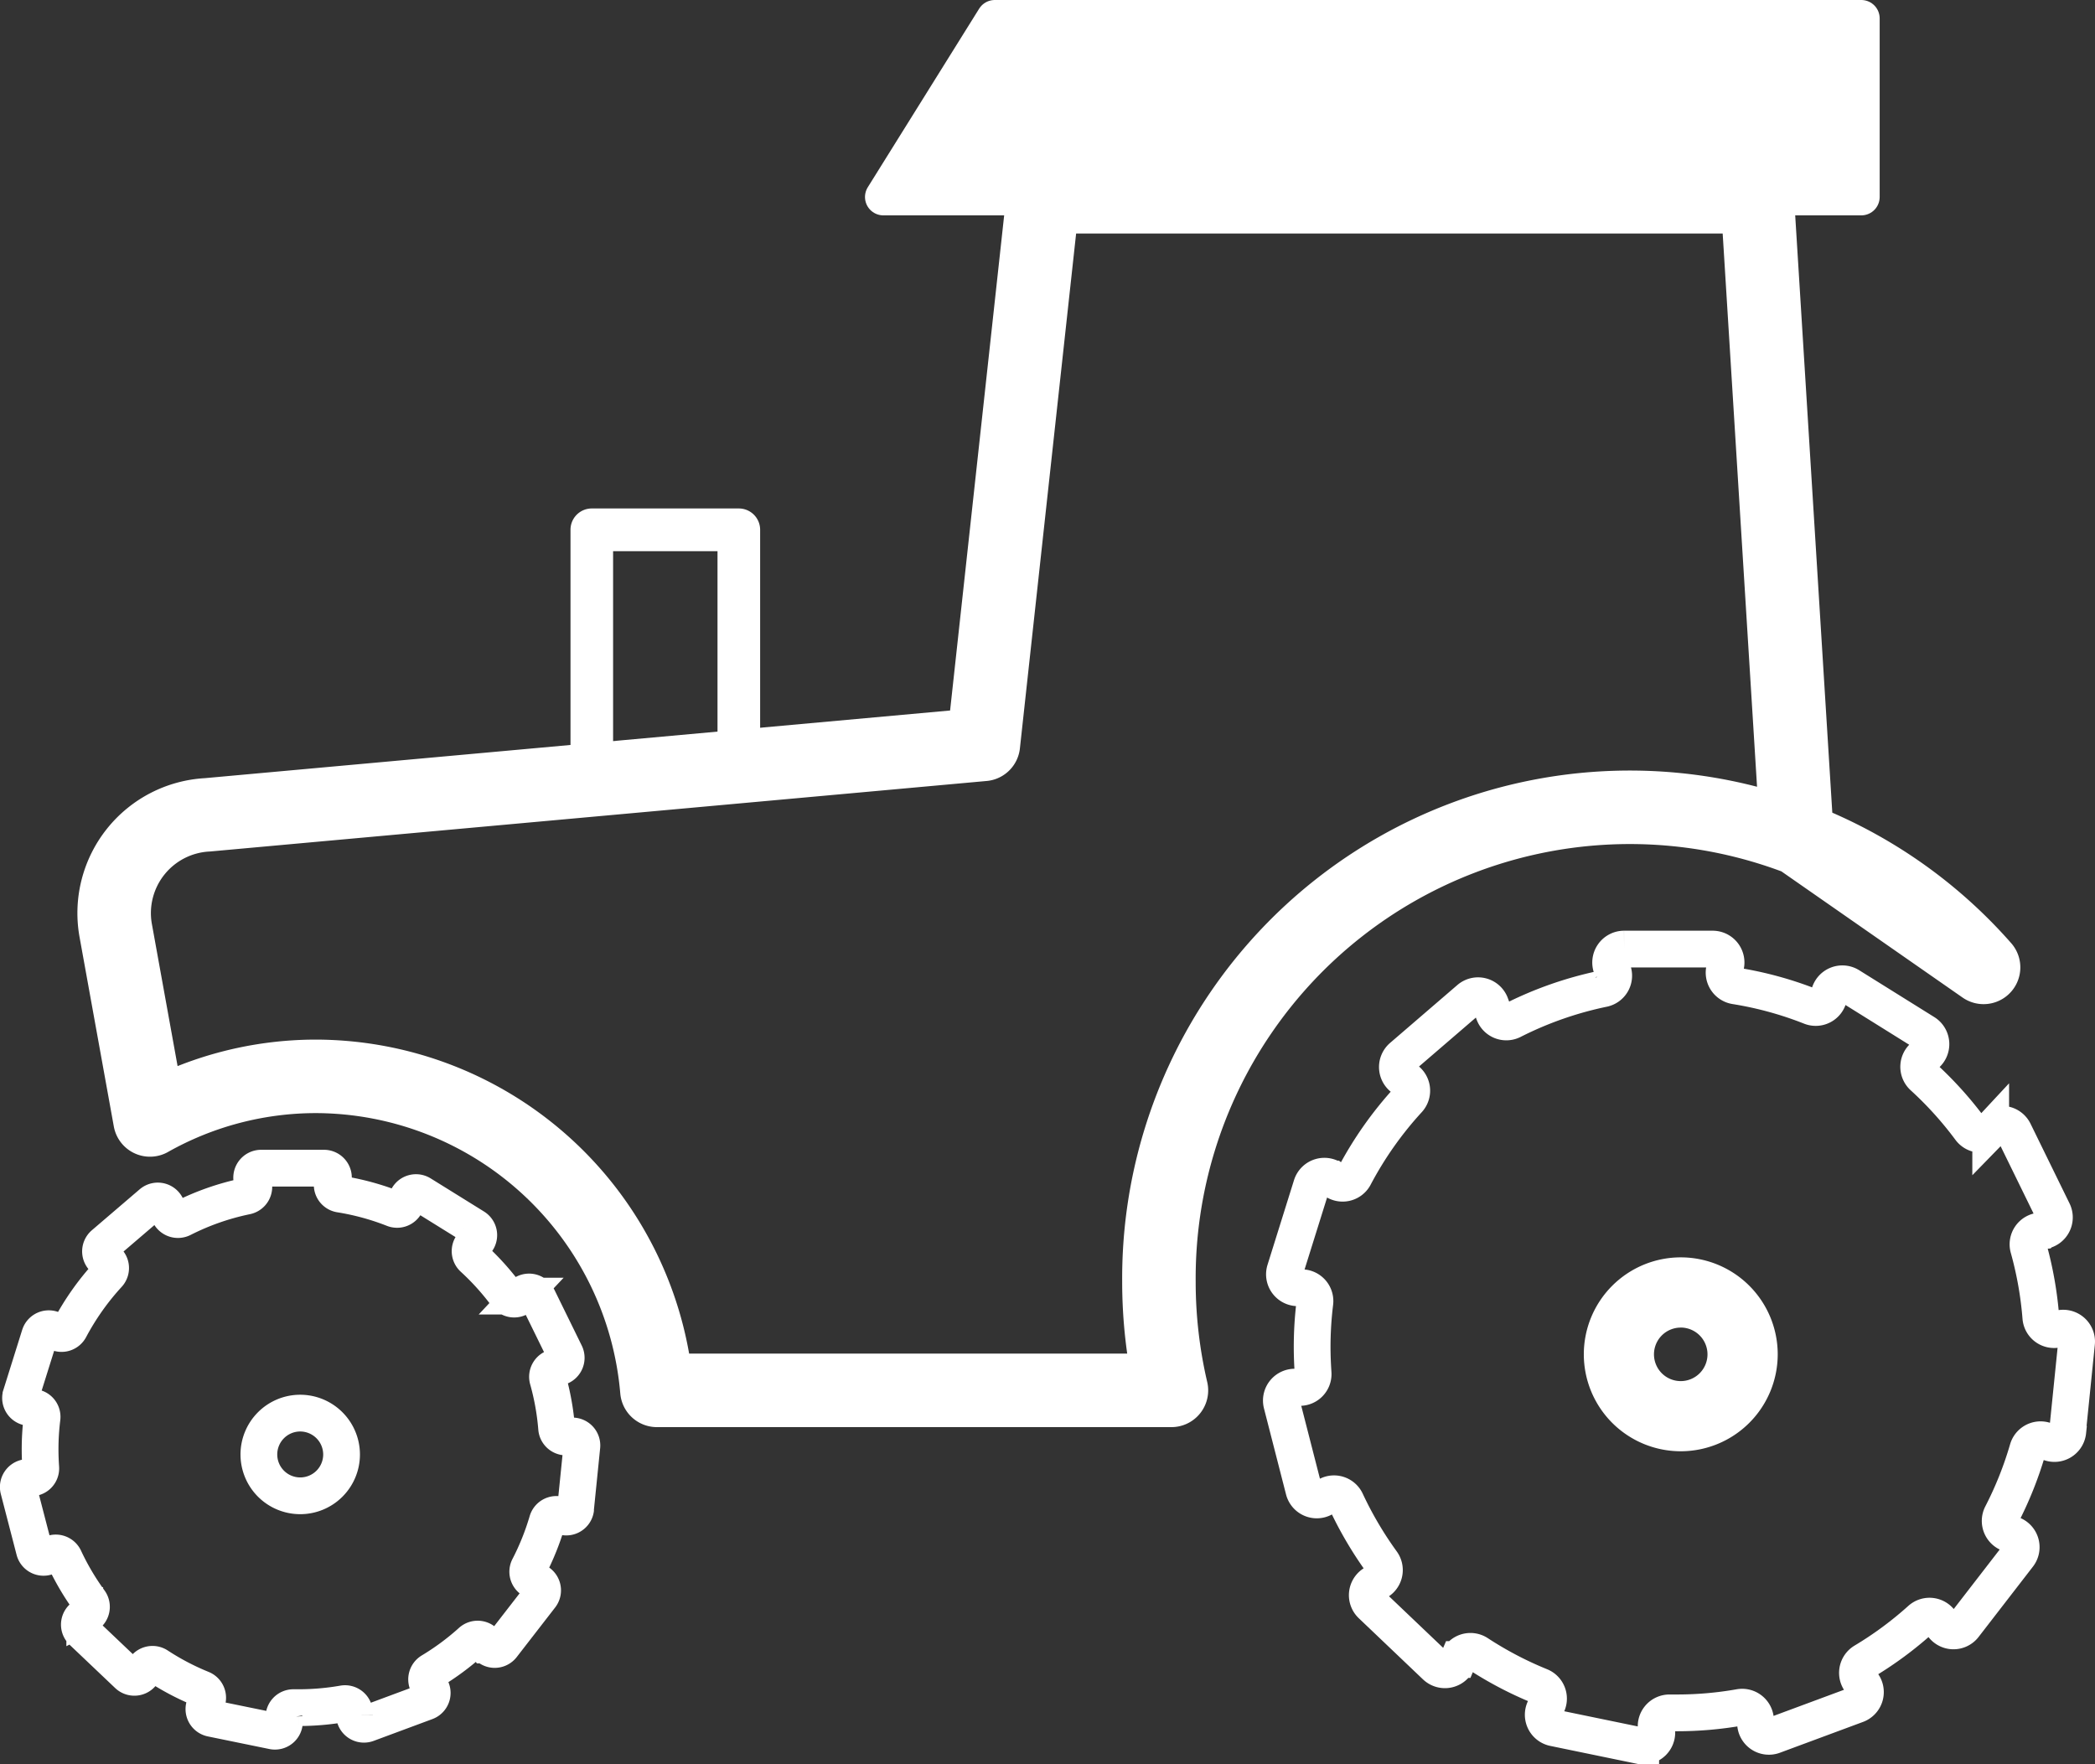
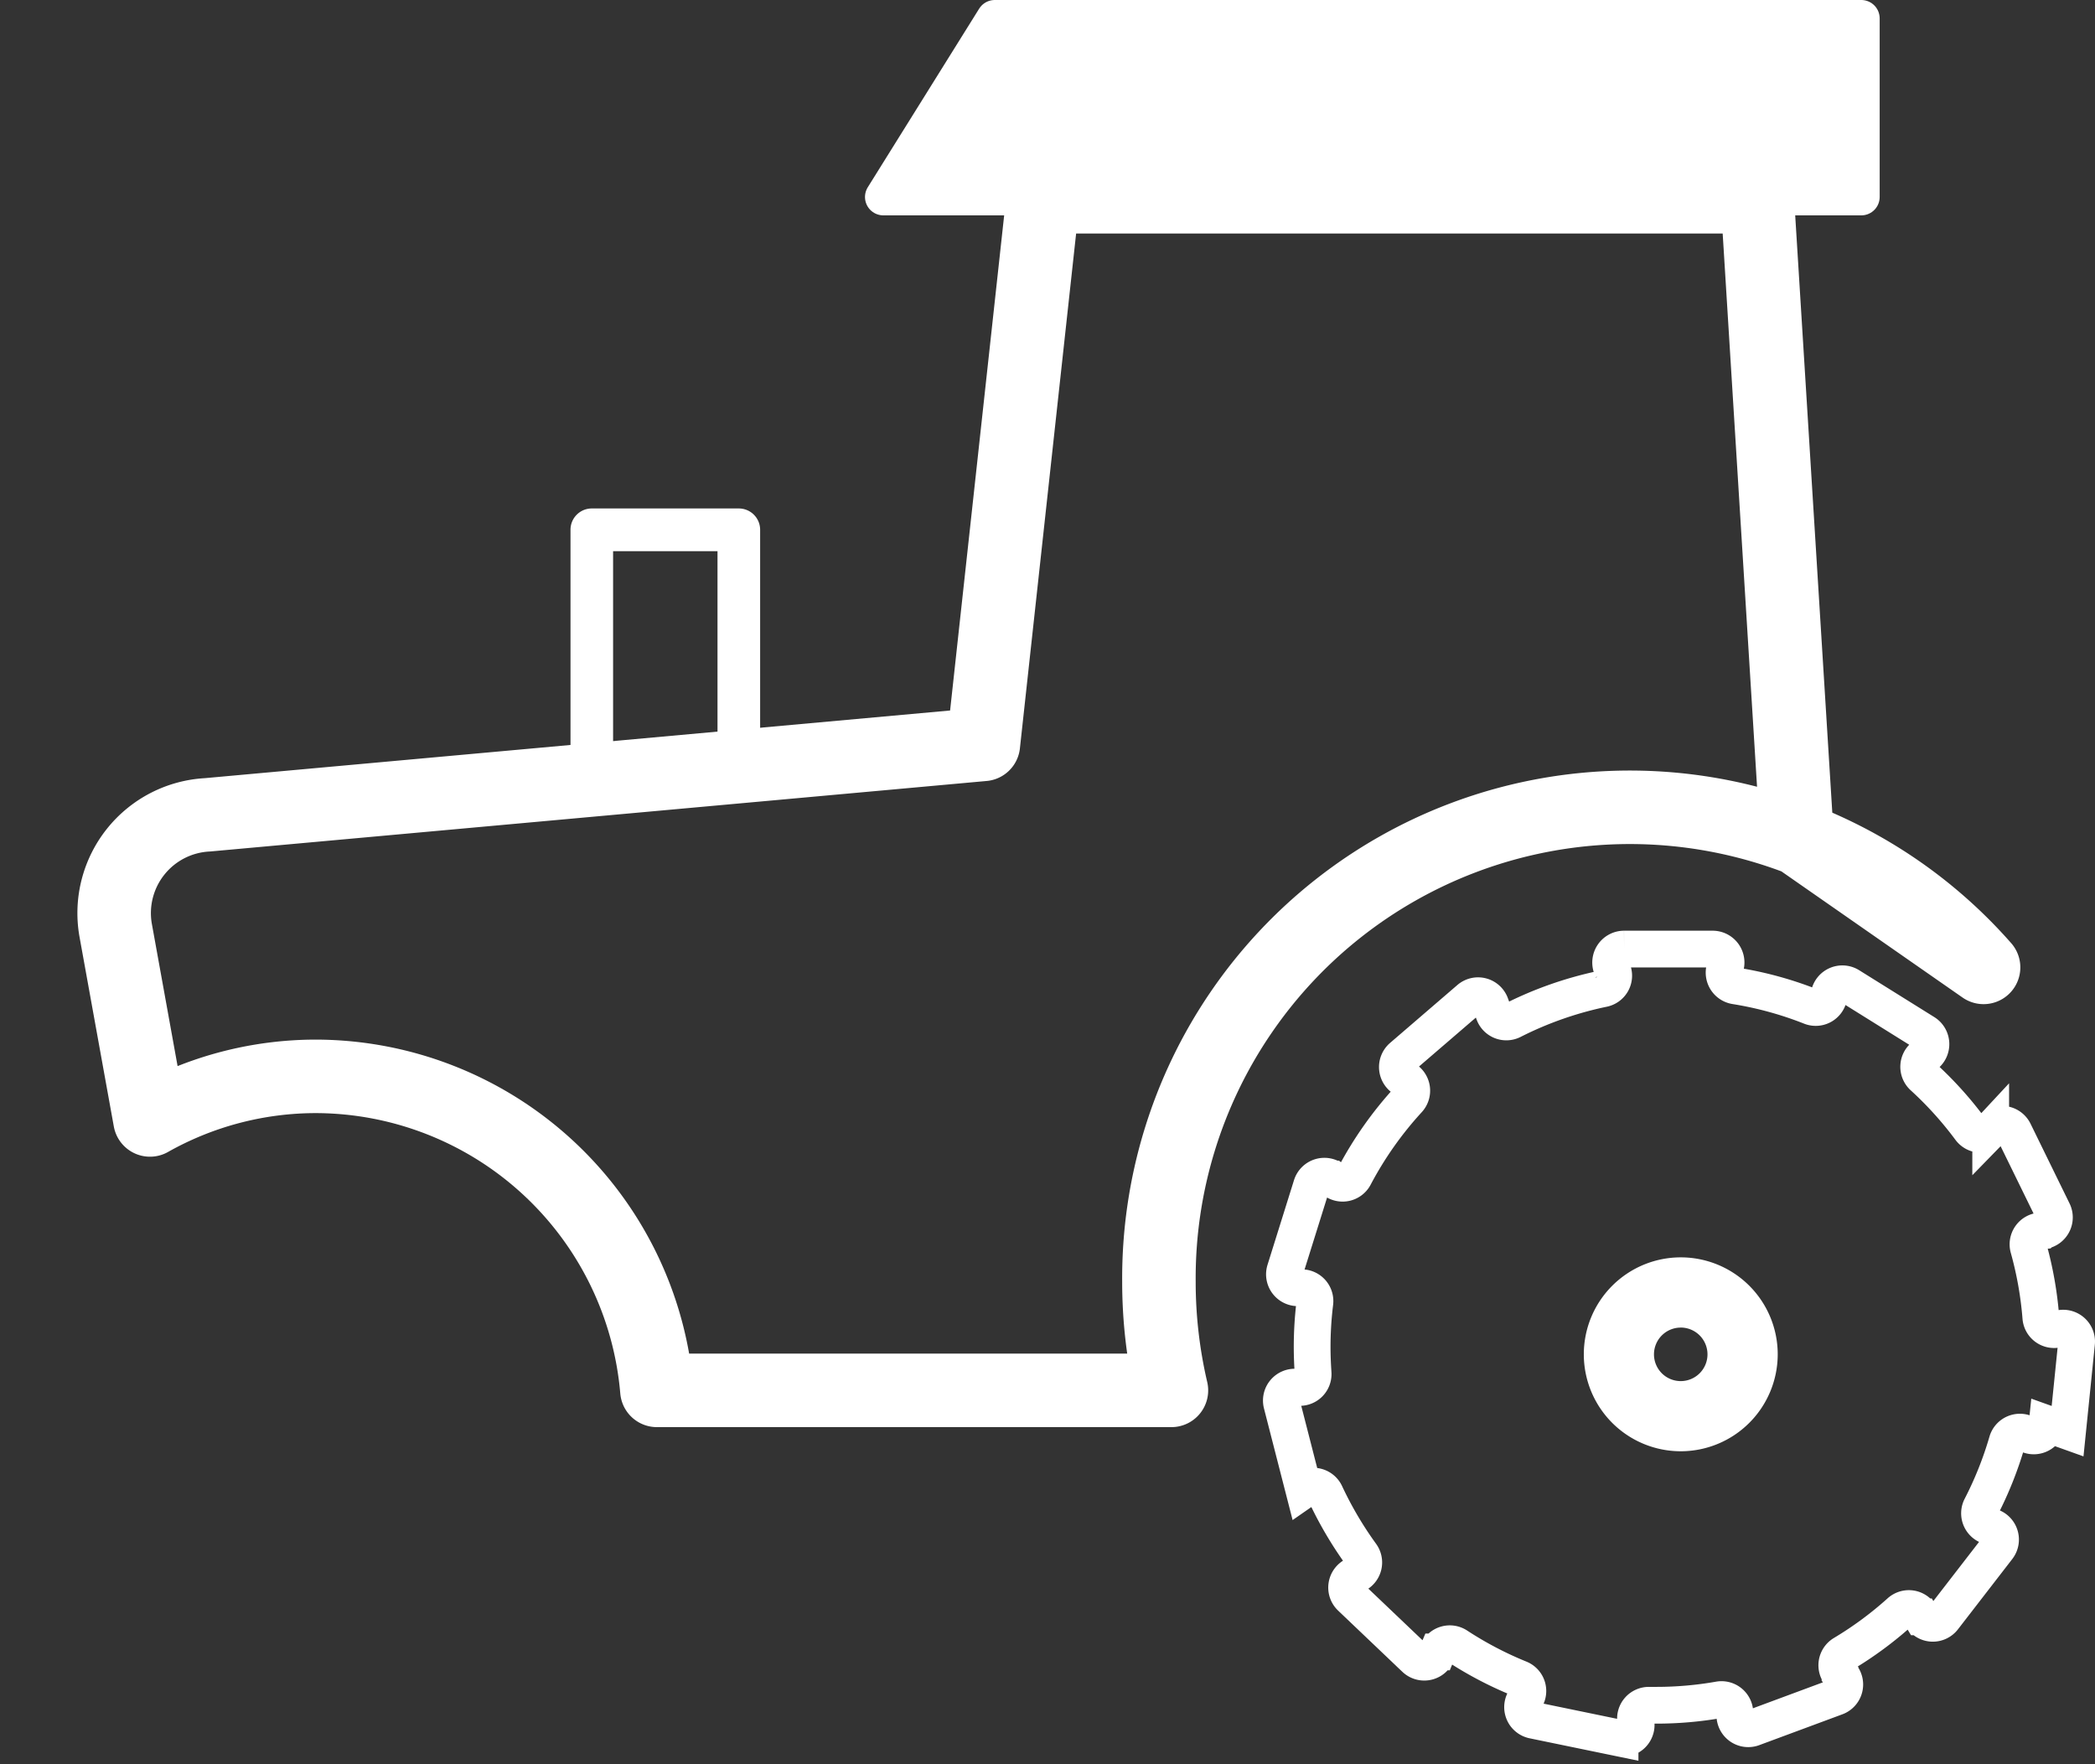
<svg xmlns="http://www.w3.org/2000/svg" width="57.004" height="48.002" viewBox="0 0 57.004 48.002">
  <rect x="0" y="0" width="57.004" height="48.002" fill="#333333" stroke="none" />
  <g id="Component_3_1" data-name="Component 3 – 1" transform="translate(0.503 0.5)">
    <path id="Path_1168" data-name="Path 1168" d="M1617.7,1010.945a12.813,12.813,0,0,0-22.438,8.554,12.986,12.986,0,0,0,.34,2.955h-14a9.336,9.336,0,0,0-9.265-8.544,9.2,9.2,0,0,0-4.528,1.186l-.937-5.179a2.678,2.678,0,0,1,2.5-3.123l21.113-1.917,1.627-14.9h19.429l1.083,17.433Z" transform="translate(-1564.231 -985.123)" fill="none" stroke="#fff" stroke-linecap="round" stroke-linejoin="round" stroke-width="2" />
    <g id="Group_411" data-name="Group 411" transform="translate(15.145 13.462)">
      <path id="Path_1169" data-name="Path 1169" d="M1576.309,1003.633a.457.457,0,0,1-.455-.455v-6.4a.454.454,0,0,1,.455-.455h4a.455.455,0,0,1,.455.455v6.162a.454.454,0,0,1-.428.454l-4,.235Zm4-.691h0Zm-3.546-5.707v5.46l3.091-.182v-5.278Z" transform="translate(-1575.854 -996.325)" fill="#fff" stroke="#fff" stroke-width="0.25" />
    </g>
-     <path id="Path_1170" data-name="Path 1170" d="M1611.128,1018.365l.244-2.4a.366.366,0,0,0-.457-.391l-.06.016a.362.362,0,0,1-.455-.321,9.913,9.913,0,0,0-.336-1.891.364.364,0,0,1,.316-.459l.059-.006a.366.366,0,0,0,.293-.525l-1.061-2.168a.365.365,0,0,0-.594-.09l-.041.042a.363.363,0,0,1-.556-.029,9.907,9.907,0,0,0-1.286-1.424.365.365,0,0,1,.025-.557l.049-.038a.367.367,0,0,0-.029-.6l-2.047-1.277a.365.365,0,0,0-.55.238l-.011.059a.363.363,0,0,1-.487.269,9.768,9.768,0,0,0-2.059-.564.366.366,0,0,1-.28-.489l.007-.018a.365.365,0,0,0-.342-.494h-2.41a.366.366,0,0,0-.342.494l.036.1a.362.362,0,0,1-.262.484,9.906,9.906,0,0,0-2.475.867.361.361,0,0,1-.5-.2l-.087-.235a.364.364,0,0,0-.58-.153l-1.829,1.574a.366.366,0,0,0,.062.6l.008,0a.365.365,0,0,1,.1.564,9.916,9.916,0,0,0-1.47,2.085.362.362,0,0,1-.545.112l-.045-.035a.366.366,0,0,0-.574.178l-.721,2.305a.366.366,0,0,0,.368.475l.062,0a.363.363,0,0,1,.381.406,9.83,9.83,0,0,0-.074,1.208c0,.239.01.476.026.712a.363.363,0,0,1-.4.385l-.06-.005a.365.365,0,0,0-.392.455l.6,2.339a.364.364,0,0,0,.562.207l.049-.034a.362.362,0,0,1,.538.141,10.092,10.092,0,0,0,.974,1.654.364.364,0,0,1-.136.541l-.056.027a.366.366,0,0,0-.091.594l1.748,1.665a.365.365,0,0,0,.587-.123l.024-.056a.362.362,0,0,1,.532-.164,9.9,9.9,0,0,0,1.7.891.363.363,0,0,1,.17.531l-.031.05a.365.365,0,0,0,.235.552l2.361.487a.367.367,0,0,0,.434-.416l-.01-.06a.364.364,0,0,1,.368-.42l.2,0a9.817,9.817,0,0,0,1.709-.15.364.364,0,0,1,.423.361v.062a.364.364,0,0,0,.491.343l2.262-.839a.365.365,0,0,0,.148-.581l-.039-.046a.365.365,0,0,1,.087-.55,9.878,9.878,0,0,0,1.543-1.139.363.363,0,0,1,.552.081l.032.053a.363.363,0,0,0,.6.031l1.476-1.91a.365.365,0,0,0-.181-.573l-.057-.017a.365.365,0,0,1-.217-.515,9.916,9.916,0,0,0,.711-1.783.363.363,0,0,1,.511-.221l.053.027a.366.366,0,0,0,.525-.291Z" transform="translate(-1555.373 -979.924)" fill="none" stroke="#fff" stroke-width="1" />
-     <path id="Path_1171" data-name="Path 1171" d="M1580.131,1018.775l.172-1.7a.258.258,0,0,0-.322-.276l-.043.011a.258.258,0,0,1-.322-.234,6.965,6.965,0,0,0-.237-1.322.26.26,0,0,1,.223-.332l.042,0a.259.259,0,0,0,.207-.371l-.752-1.534a.259.259,0,0,0-.42-.063l-.029.031a.259.259,0,0,1-.4-.028,7.084,7.084,0,0,0-.9-1,.26.26,0,0,1,.012-.4l.035-.026a.257.257,0,0,0-.021-.423l-1.449-.9a.258.258,0,0,0-.39.168l-.008.042a.258.258,0,0,1-.343.192,6.985,6.985,0,0,0-1.464-.4.256.256,0,0,1-.195-.344l0-.013a.258.258,0,0,0-.241-.349h-1.709a.259.259,0,0,0-.242.349l.027.07a.26.26,0,0,1-.194.344,6.931,6.931,0,0,0-1.735.607.261.261,0,0,1-.364-.14l-.061-.167a.259.259,0,0,0-.411-.108l-1.3,1.113a.258.258,0,0,0,.043.423l.005,0a.257.257,0,0,1,.069.4,7.09,7.09,0,0,0-1.042,1.473.257.257,0,0,1-.388.078l-.031-.022a.258.258,0,0,0-.4.126l-.511,1.63a.258.258,0,0,0,.26.335h.043a.256.256,0,0,1,.27.284,6.912,6.912,0,0,0-.053.857c0,.169.007.338.018.5a.256.256,0,0,1-.284.272l-.042-.006a.259.259,0,0,0-.277.322l.429,1.654a.257.257,0,0,0,.4.147l.035-.025a.259.259,0,0,1,.384.108,7.026,7.026,0,0,0,.682,1.155.26.26,0,0,1-.091.389l-.039.02a.257.257,0,0,0-.066.419l1.238,1.176a.259.259,0,0,0,.416-.085l.017-.041a.259.259,0,0,1,.384-.112,7.016,7.016,0,0,0,1.189.623.259.259,0,0,1,.128.378l-.024.035a.259.259,0,0,0,.167.391l1.674.343a.258.258,0,0,0,.307-.293l-.006-.043a.256.256,0,0,1,.259-.3l.143,0a7.064,7.064,0,0,0,1.213-.106.257.257,0,0,1,.3.256v.042a.258.258,0,0,0,.347.244l1.6-.594a.258.258,0,0,0,.106-.41l-.028-.032a.261.261,0,0,1,.067-.394,7.013,7.013,0,0,0,1.081-.8.259.259,0,0,1,.4.053l.024.036a.257.257,0,0,0,.423.022l1.046-1.35a.26.26,0,0,0-.129-.406l-.041-.012a.259.259,0,0,1-.15-.37,7.092,7.092,0,0,0,.5-1.246.258.258,0,0,1,.363-.164l.038.018a.259.259,0,0,0,.373-.206Z" transform="translate(-1564.974 -978.219)" fill="none" stroke="#fff" stroke-width="1" />
+     <path id="Path_1170" data-name="Path 1170" d="M1611.128,1018.365l.244-2.4a.366.366,0,0,0-.457-.391l-.06.016a.362.362,0,0,1-.455-.321,9.913,9.913,0,0,0-.336-1.891.364.364,0,0,1,.316-.459l.059-.006a.366.366,0,0,0,.293-.525l-1.061-2.168a.365.365,0,0,0-.594-.09l-.041.042a.363.363,0,0,1-.556-.029,9.907,9.907,0,0,0-1.286-1.424.365.365,0,0,1,.025-.557l.049-.038a.367.367,0,0,0-.029-.6l-2.047-1.277a.365.365,0,0,0-.55.238l-.011.059a.363.363,0,0,1-.487.269,9.768,9.768,0,0,0-2.059-.564.366.366,0,0,1-.28-.489l.007-.018a.365.365,0,0,0-.342-.494h-2.41a.366.366,0,0,0-.342.494l.036.1a.362.362,0,0,1-.262.484,9.906,9.906,0,0,0-2.475.867.361.361,0,0,1-.5-.2l-.087-.235a.364.364,0,0,0-.58-.153l-1.829,1.574a.366.366,0,0,0,.062.6l.008,0a.365.365,0,0,1,.1.564,9.916,9.916,0,0,0-1.47,2.085.362.362,0,0,1-.545.112l-.045-.035a.366.366,0,0,0-.574.178l-.721,2.305a.366.366,0,0,0,.368.475l.062,0a.363.363,0,0,1,.381.406,9.83,9.83,0,0,0-.074,1.208c0,.239.01.476.026.712a.363.363,0,0,1-.4.385l-.06-.005a.365.365,0,0,0-.392.455l.6,2.339l.049-.034a.362.362,0,0,1,.538.141,10.092,10.092,0,0,0,.974,1.654.364.364,0,0,1-.136.541l-.056.027a.366.366,0,0,0-.091.594l1.748,1.665a.365.365,0,0,0,.587-.123l.024-.056a.362.362,0,0,1,.532-.164,9.9,9.9,0,0,0,1.7.891.363.363,0,0,1,.17.531l-.031.05a.365.365,0,0,0,.235.552l2.361.487a.367.367,0,0,0,.434-.416l-.01-.06a.364.364,0,0,1,.368-.42l.2,0a9.817,9.817,0,0,0,1.709-.15.364.364,0,0,1,.423.361v.062a.364.364,0,0,0,.491.343l2.262-.839a.365.365,0,0,0,.148-.581l-.039-.046a.365.365,0,0,1,.087-.55,9.878,9.878,0,0,0,1.543-1.139.363.363,0,0,1,.552.081l.032.053a.363.363,0,0,0,.6.031l1.476-1.91a.365.365,0,0,0-.181-.573l-.057-.017a.365.365,0,0,1-.217-.515,9.916,9.916,0,0,0,.711-1.783.363.363,0,0,1,.511-.221l.053.027a.366.366,0,0,0,.525-.291Z" transform="translate(-1555.373 -979.924)" fill="none" stroke="#fff" stroke-width="1" />
    <g id="Group_412" data-name="Group 412" transform="translate(43.09 34.212)">
      <path id="Path_1172" data-name="Path 1172" d="M1598.067,1015.733a2.138,2.138,0,1,1,2.139-2.137A2.14,2.14,0,0,1,1598.067,1015.733Zm0-3.365a1.228,1.228,0,1,0,1.228,1.228A1.229,1.229,0,0,0,1598.067,1012.367Z" transform="translate(-1595.928 -1011.457)" fill="#2290ff" stroke="#fff" stroke-width="1" />
    </g>
-     <path id="Path_1173" data-name="Path 1173" d="M1571.895,1015.294a1.125,1.125,0,1,1-1.126-1.126,1.127,1.127,0,0,1,1.126,1.126Z" transform="translate(-1563.104 -976.218)" fill="none" stroke="#fff" stroke-width="1" />
    <path id="Path_1178" data-name="Path 1178" d="M1608.609,992.86H1582l3.031-4.86h23.578Z" transform="translate(-1558.467 -988)" fill="#fff" stroke="#fff" stroke-linecap="round" stroke-linejoin="round" stroke-width="1" />
  </g>
</svg>